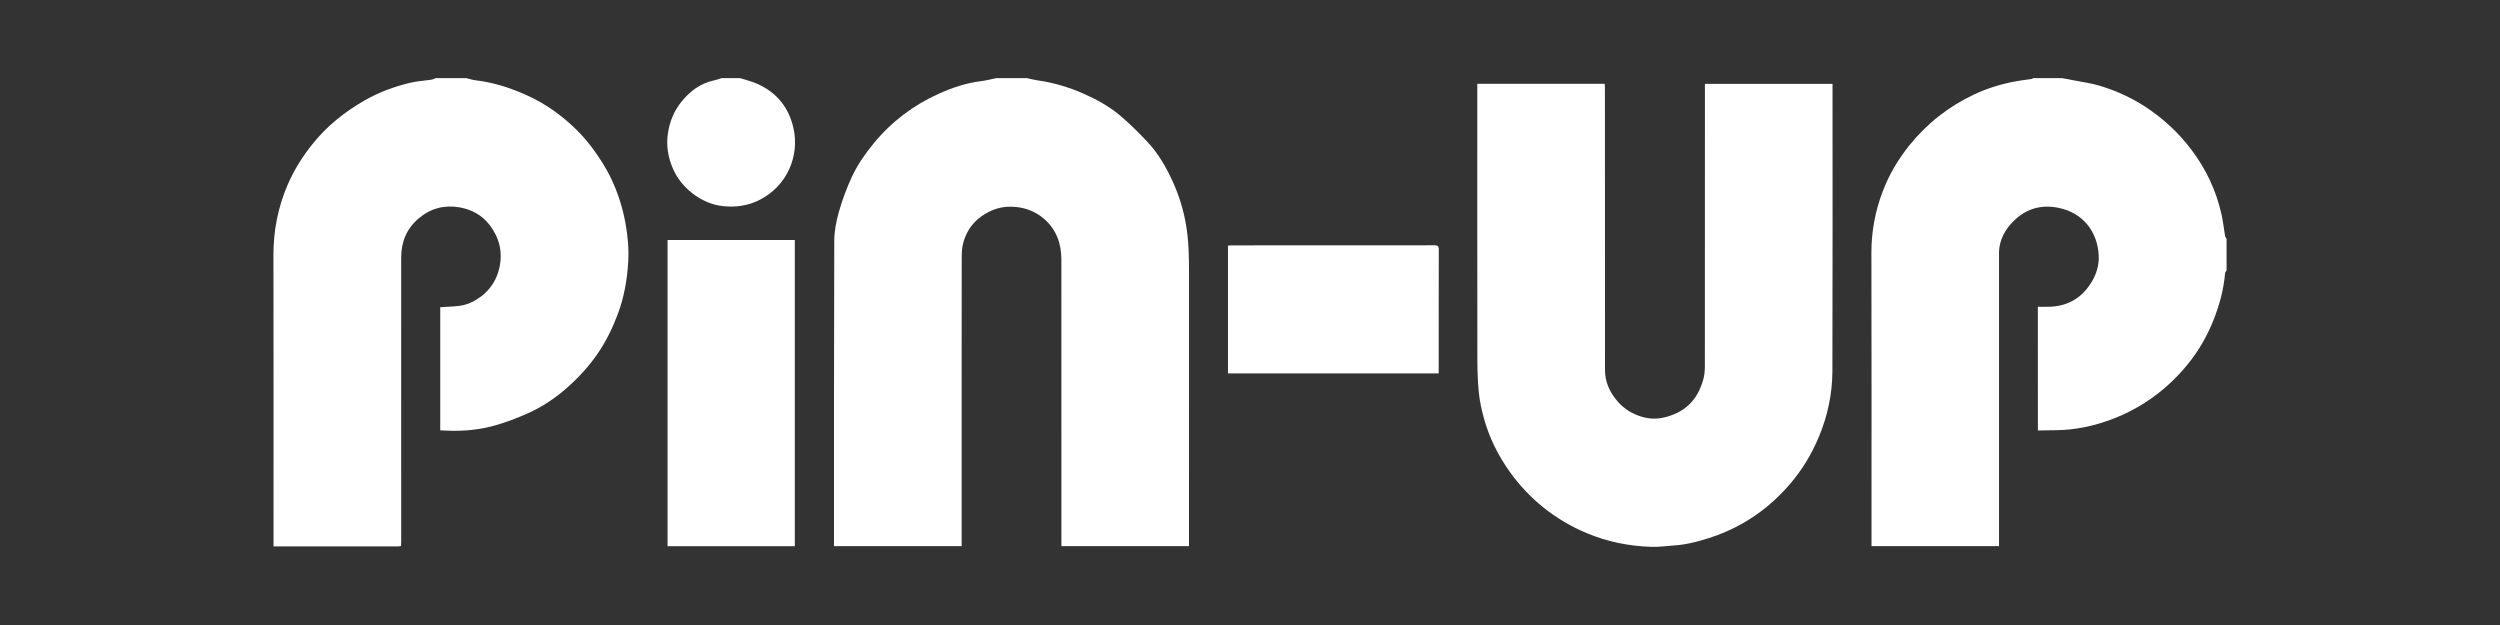
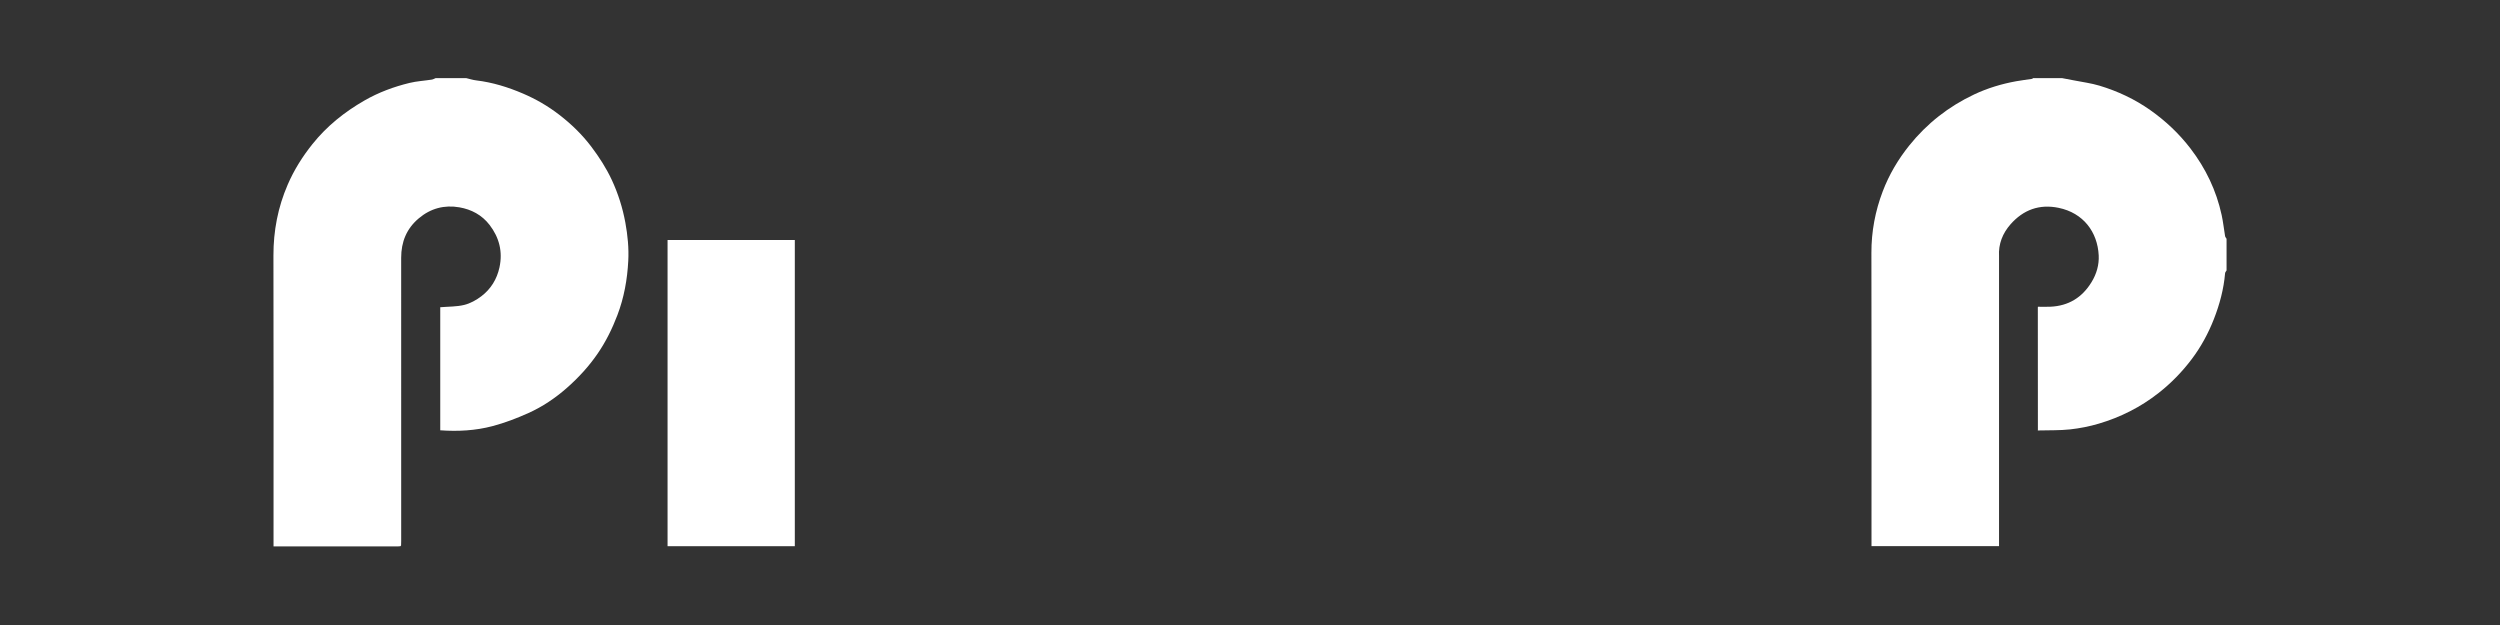
<svg xmlns="http://www.w3.org/2000/svg" width="160" height="40" viewBox="0 0 160 40" fill="none">
  <rect x="0" y="0" width="160" height="40" fill="#333333" stroke="none" />
  <g clip-path="url(#clip0_793_15852)">
-     <path d="M65.713 5C65.948 5.049 66.181 5.112 66.419 5.146C67.427 5.288 68.392 5.575 69.326 5.985C70.166 6.353 70.968 6.793 71.67 7.381C72.288 7.899 72.864 8.474 73.419 9.062C74.132 9.818 74.645 10.715 75.073 11.661C75.462 12.52 75.735 13.415 75.899 14.348C76.082 15.391 76.097 16.438 76.097 17.49C76.095 23.207 76.096 28.924 76.096 34.64V34.952H67.93V34.632C67.93 28.627 67.931 22.622 67.928 16.617C67.927 15.584 67.605 14.678 66.807 13.996C66.295 13.558 65.698 13.315 65.018 13.246C64.472 13.191 63.96 13.259 63.462 13.477C62.558 13.872 61.938 14.538 61.66 15.495C61.573 15.793 61.55 16.119 61.55 16.433C61.542 19.357 61.545 22.281 61.545 25.205V34.953H53.376C53.376 34.886 53.376 34.809 53.376 34.731C53.377 28.29 53.37 21.848 53.393 15.407C53.395 14.781 53.524 14.138 53.696 13.533C53.914 12.771 54.194 12.02 54.528 11.302C54.886 10.534 55.372 9.838 55.913 9.179C57.061 7.78 58.462 6.727 60.096 5.993C60.956 5.606 61.848 5.308 62.793 5.193C63.116 5.154 63.434 5.066 63.755 5C64.408 5 65.061 5 65.713 5Z" fill="white" />
    <path d="M29.839 5C30.049 5.049 30.258 5.119 30.471 5.144C31.517 5.269 32.51 5.576 33.476 5.99C34.303 6.344 35.08 6.795 35.791 7.344C36.557 7.935 37.252 8.605 37.844 9.388C38.352 10.06 38.804 10.762 39.159 11.525C39.562 12.394 39.849 13.303 40.023 14.249C40.171 15.06 40.252 15.877 40.209 16.698C40.147 17.888 39.939 19.051 39.512 20.172C39.184 21.034 38.779 21.854 38.262 22.612C37.698 23.439 37.026 24.168 36.276 24.829C35.532 25.483 34.718 26.029 33.826 26.432C33.081 26.768 32.307 27.063 31.519 27.272C30.433 27.559 29.313 27.62 28.176 27.539V19.663C28.703 19.618 29.223 19.634 29.712 19.514C30.099 19.419 30.482 19.206 30.805 18.961C31.411 18.501 31.802 17.87 31.966 17.114C32.184 16.107 31.951 15.2 31.332 14.394C30.842 13.757 30.165 13.401 29.402 13.269C28.442 13.102 27.561 13.331 26.797 13.977C26.015 14.638 25.675 15.486 25.675 16.498C25.677 22.536 25.676 28.573 25.676 34.611C25.676 34.709 25.671 34.808 25.669 34.907C25.656 34.923 25.643 34.941 25.631 34.957C25.574 34.962 25.518 34.97 25.461 34.97C22.867 34.971 20.274 34.971 17.681 34.971H17.506V34.672C17.506 28.569 17.514 22.465 17.5 16.361C17.497 14.776 17.785 13.267 18.413 11.817C18.819 10.878 19.354 10.026 19.991 9.229C20.92 8.067 22.05 7.164 23.328 6.431C24.235 5.91 25.203 5.552 26.211 5.307C26.673 5.194 27.156 5.169 27.628 5.096C27.715 5.083 27.797 5.033 27.881 5C28.534 5 29.186 5 29.838 5H29.839Z" fill="white" />
    <path d="M130.425 27.537C130.424 24.917 130.422 22.298 130.421 19.678C130.421 19.654 130.429 19.631 130.429 19.632C130.7 19.632 130.962 19.642 131.223 19.63C132.377 19.579 133.252 19.049 133.858 18.057C134.181 17.53 134.348 16.947 134.317 16.342C134.241 14.851 133.339 13.628 131.748 13.301C130.514 13.048 129.491 13.429 128.674 14.355C128.172 14.925 127.891 15.612 127.938 16.401C127.941 16.442 127.938 16.483 127.938 16.525V34.953H119.776V34.479C119.776 28.383 119.785 22.287 119.77 16.191C119.766 14.822 120.014 13.509 120.495 12.246C120.9 11.183 121.473 10.209 122.189 9.316C123.328 7.896 124.717 6.812 126.35 6.042C127.205 5.639 128.104 5.369 129.033 5.2C129.369 5.139 129.708 5.1 130.046 5.048C130.072 5.044 130.094 5.017 130.118 5.001C130.738 5.001 131.357 5.001 131.978 5.001C132.23 5.049 132.483 5.095 132.735 5.145C133.281 5.254 133.839 5.323 134.37 5.484C135.537 5.837 136.633 6.349 137.636 7.06C138.611 7.75 139.465 8.557 140.194 9.508C141.168 10.781 141.845 12.192 142.186 13.763C142.283 14.207 142.329 14.662 142.405 15.11C142.415 15.171 142.467 15.225 142.5 15.283V17.309C142.467 17.367 142.411 17.422 142.406 17.482C142.32 18.503 142.057 19.481 141.686 20.429C141.329 21.339 140.864 22.195 140.28 22.972C139.666 23.788 138.96 24.515 138.151 25.15C136.997 26.057 135.717 26.701 134.324 27.113C133.726 27.291 133.105 27.413 132.486 27.481C131.819 27.553 131.142 27.53 130.469 27.549C130.456 27.539 130.441 27.535 130.425 27.538L130.425 27.537Z" fill="white" />
-     <path d="M47.359 5C47.629 5.082 47.905 5.151 48.17 5.248C49.531 5.745 50.418 6.709 50.763 8.119C51.225 10.009 50.325 11.949 48.578 12.813C47.843 13.177 47.07 13.274 46.285 13.193C45.557 13.118 44.895 12.825 44.3 12.362C43.752 11.935 43.336 11.41 43.065 10.787C42.755 10.072 42.627 9.318 42.748 8.521C42.862 7.773 43.139 7.102 43.598 6.53C44.142 5.852 44.816 5.325 45.7 5.146C45.865 5.113 46.024 5.049 46.185 5C46.577 5 46.968 5 47.36 5H47.359Z" fill="white" />
-     <path d="M94.547 5.362H102.699C102.705 5.432 102.715 5.502 102.715 5.572C102.717 11.61 102.718 17.647 102.72 23.685C102.72 24.415 102.991 25.035 103.446 25.596C103.913 26.172 104.497 26.524 105.206 26.708C105.889 26.884 106.528 26.768 107.159 26.504C108.145 26.091 108.721 25.317 109.005 24.309C109.083 24.033 109.111 23.733 109.111 23.444C109.117 17.521 109.115 11.599 109.115 5.676V5.369H117.282V5.628C117.282 11.665 117.292 17.703 117.274 23.741C117.269 25.198 116.971 26.614 116.406 27.961C115.946 29.06 115.341 30.069 114.563 30.975C113.678 32.006 112.658 32.862 111.475 33.526C110.803 33.904 110.102 34.204 109.37 34.438C108.65 34.667 107.923 34.856 107.167 34.907C106.677 34.94 106.186 35.013 105.697 34.998C104.265 34.955 102.877 34.675 101.547 34.119C100.537 33.697 99.603 33.144 98.752 32.457C97.953 31.811 97.249 31.063 96.646 30.224C95.887 29.169 95.312 28.018 94.967 26.759C94.822 26.229 94.702 25.684 94.647 25.138C94.574 24.413 94.552 23.681 94.551 22.953C94.543 17.195 94.547 11.437 94.547 5.679V5.362V5.362Z" fill="white" />
    <path d="M42.724 34.955V15.359H50.868V34.955H42.724Z" fill="white" />
-     <path d="M78.591 23.899V15.715C78.681 15.711 78.767 15.704 78.852 15.704C83.166 15.703 87.48 15.705 91.793 15.699C92.01 15.699 92.084 15.742 92.083 15.98C92.073 18.533 92.077 21.086 92.077 23.64V23.899H78.591Z" fill="white" />
    <path d="M130.425 27.537C130.441 27.535 130.456 27.539 130.469 27.549C130.455 27.557 130.441 27.566 130.427 27.575C130.426 27.562 130.425 27.549 130.425 27.537Z" fill="white" />
  </g>
  <defs>
    <clipPath id="clip0_793_15852">
      <rect width="125" height="30" fill="white" transform="translate(17.5 5)" />
    </clipPath>
  </defs>
</svg>